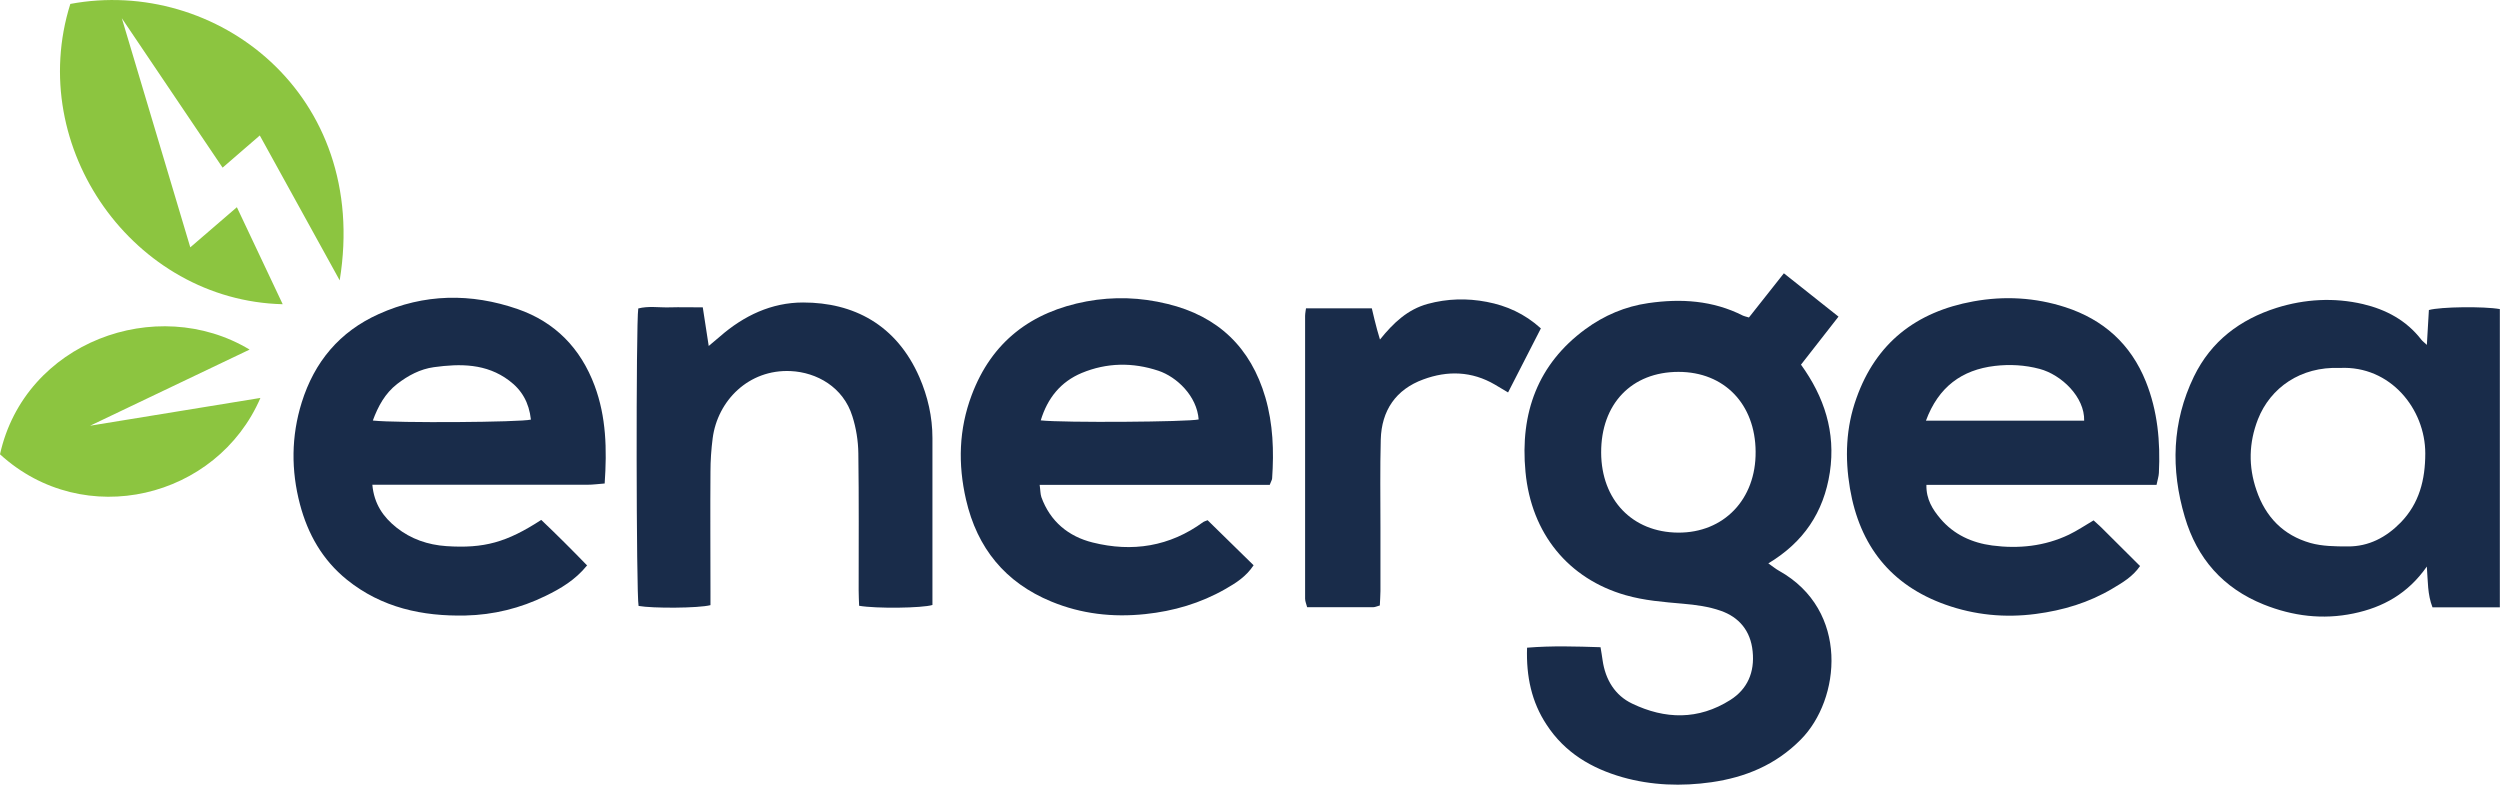
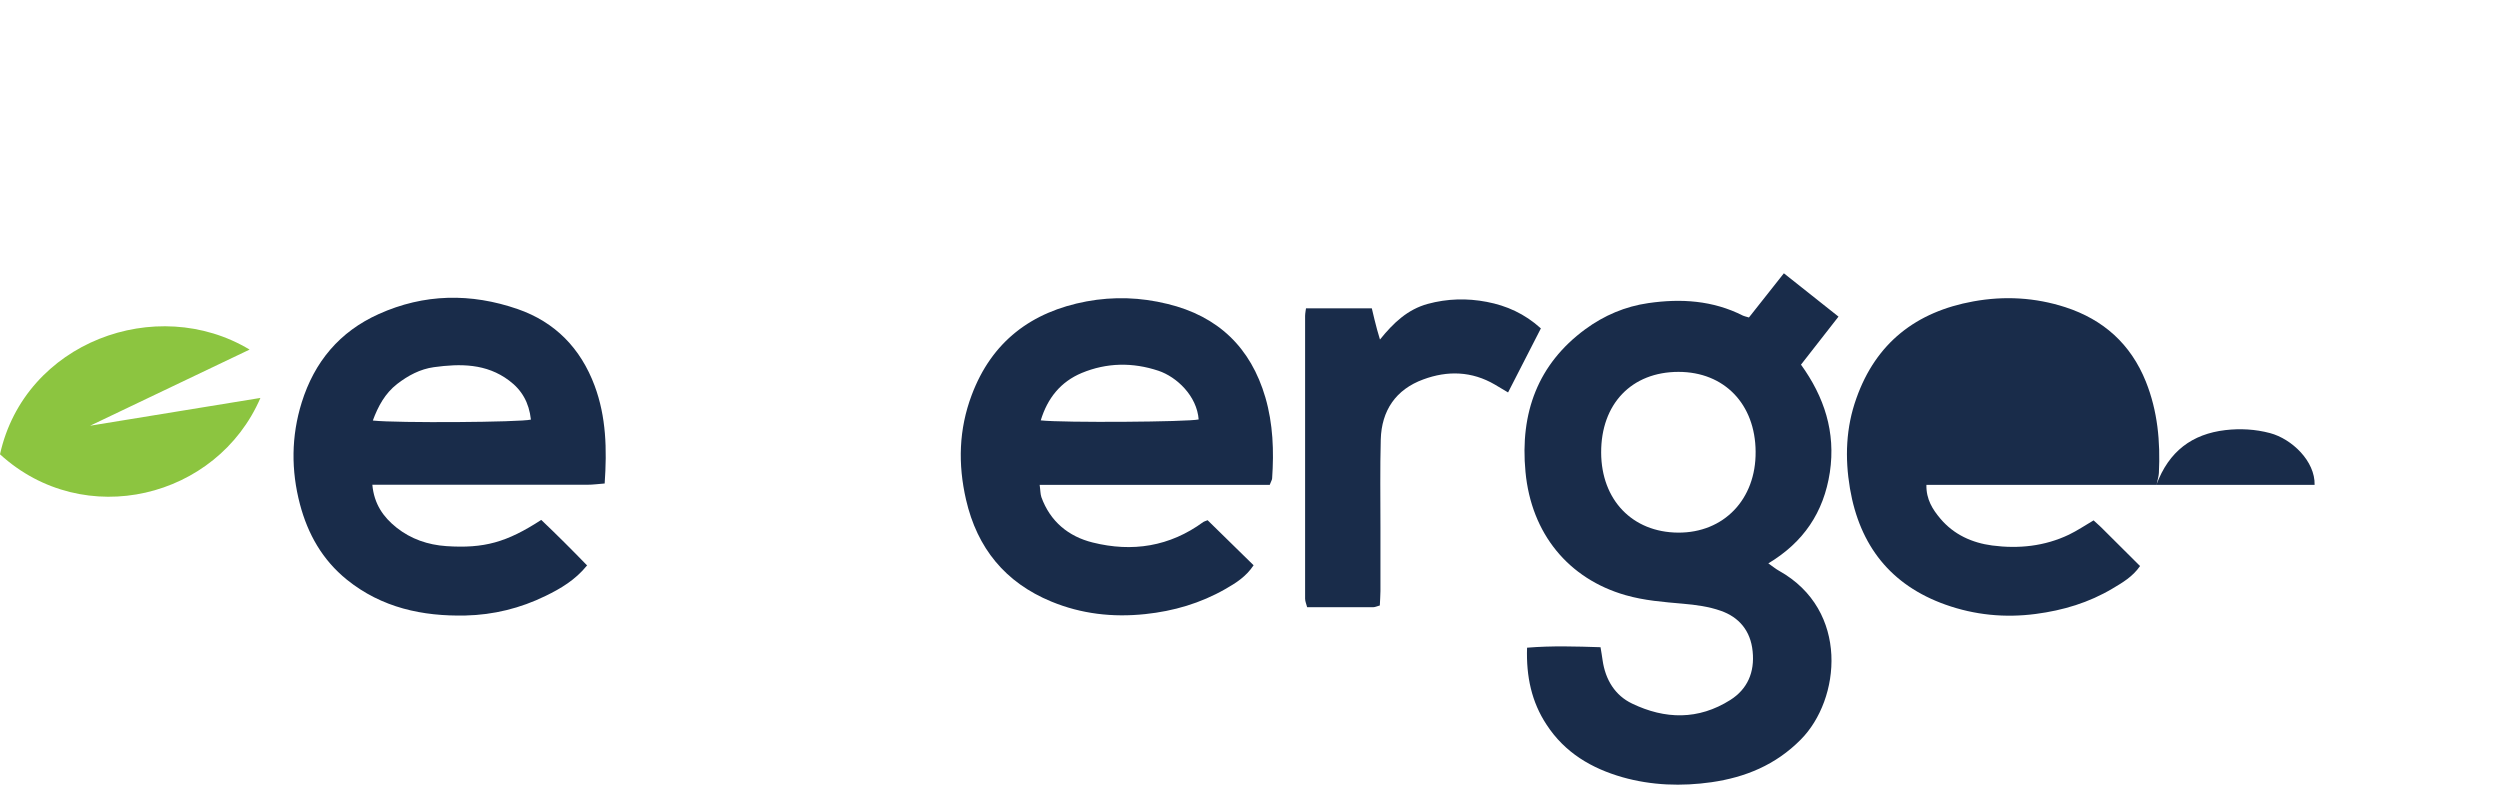
<svg xmlns="http://www.w3.org/2000/svg" id="b" viewBox="0 0 159.26 50">
  <g id="c">
    <g id="d">
      <g id="e">
        <g>
-           <path d="M154.6,21.98l.13-2.23c.74-.21,3.52-.24,4.52-.06v19c-.74,0-1.44,0-2.14,0-.71,0-1.42,0-2.15,0-.32-.82-.29-1.65-.36-2.6-1.2,1.72-2.79,2.6-4.67,2.99-1.97,.41-3.87,.17-5.72-.57-2.59-1.04-4.25-2.93-5.03-5.58-.9-3.04-.82-6.04,.58-8.94,1.1-2.26,2.94-3.64,5.27-4.38,1.79-.56,3.65-.67,5.5-.24,1.48,.35,2.77,1.04,3.72,2.27,.07,.09,.17,.16,.34,.32Zm-5.55,1.46c-2.49-.1-4.42,1.26-5.21,3.27-.58,1.49-.62,3-.09,4.53,.58,1.7,1.71,2.86,3.43,3.35,.75,.21,1.58,.22,2.38,.22,1.34,.01,2.45-.58,3.37-1.52,1.19-1.22,1.57-2.73,1.57-4.41,0-2.82-2.22-5.6-5.44-5.44Z" fill="#192c4a" />
-           <path d="M137.37,30.89h-14.65c-.02,.92,.4,1.57,.89,2.15,.86,1.02,2.02,1.54,3.3,1.71,1.68,.22,3.34,.05,4.89-.69,.52-.25,1.01-.58,1.57-.91,.2,.19,.43,.38,.64,.6,.76,.76,1.52,1.52,2.32,2.31-.48,.69-1.13,1.06-1.75,1.43-1.51,.9-3.14,1.39-4.89,1.62-1.97,.26-3.89,.07-5.75-.59-3.49-1.24-5.47-3.76-6.09-7.4-.33-1.96-.26-3.88,.41-5.75,1.25-3.53,3.81-5.51,7.45-6.17,1.98-.36,3.94-.25,5.86,.37,2.43,.79,4.17,2.35,5.13,4.74,.75,1.87,.93,3.83,.83,5.82-.01,.21-.08,.42-.15,.76Zm-14.68-4.09h10.08c.04-1.51-1.45-2.93-2.84-3.3-.94-.25-1.9-.3-2.85-.19-2.1,.25-3.59,1.33-4.39,3.49Z" fill="#192c4a" />
+           <path d="M137.37,30.89h-14.65c-.02,.92,.4,1.57,.89,2.15,.86,1.02,2.02,1.54,3.3,1.71,1.68,.22,3.34,.05,4.89-.69,.52-.25,1.01-.58,1.57-.91,.2,.19,.43,.38,.64,.6,.76,.76,1.52,1.52,2.32,2.31-.48,.69-1.13,1.06-1.75,1.43-1.51,.9-3.14,1.39-4.89,1.62-1.97,.26-3.89,.07-5.75-.59-3.49-1.24-5.47-3.76-6.09-7.4-.33-1.96-.26-3.88,.41-5.75,1.25-3.53,3.81-5.51,7.45-6.17,1.98-.36,3.94-.25,5.86,.37,2.43,.79,4.17,2.35,5.13,4.74,.75,1.87,.93,3.83,.83,5.82-.01,.21-.08,.42-.15,.76Zh10.08c.04-1.51-1.45-2.93-2.84-3.3-.94-.25-1.9-.3-2.85-.19-2.1,.25-3.59,1.33-4.39,3.49Z" fill="#192c4a" />
          <path d="M37.39,36.03c-.74,.91-1.66,1.46-2.63,1.93-1.61,.79-3.33,1.21-5.1,1.25-2.74,.06-5.34-.49-7.56-2.28-1.56-1.26-2.49-2.91-2.99-4.8-.57-2.16-.56-4.34,.11-6.49,.81-2.59,2.41-4.51,4.9-5.63,2.9-1.31,5.88-1.35,8.86-.32,2.39,.83,4.01,2.5,4.9,4.88,.74,1.99,.79,4.04,.64,6.23-.39,.03-.75,.08-1.1,.08-4.21,0-8.42,0-12.63,0-.33,0-.67,0-1.07,0,.11,1.23,.7,2.06,1.54,2.73,.92,.73,2,1.1,3.17,1.18,2.41,.16,3.85-.24,6.05-1.67,.98,.93,1.95,1.9,2.93,2.91Zm-3.57-9.31c-.12-1.07-.57-1.87-1.39-2.48-1.45-1.09-3.11-1.08-4.79-.85-.87,.12-1.64,.53-2.34,1.07-.77,.6-1.21,1.41-1.55,2.33,1.56,.17,9.42,.11,10.07-.06Z" fill="#192c4a" />
          <path d="M80.9,30.89h-14.67c.05,.33,.04,.57,.11,.78,.56,1.55,1.73,2.51,3.27,2.89,2.52,.63,4.91,.26,7.05-1.31,.05-.03,.11-.05,.27-.11l2.93,2.87c-.49,.74-1.15,1.14-1.81,1.52-1.58,.9-3.28,1.4-5.09,1.59-2.08,.22-4.08-.01-5.99-.8-2.93-1.21-4.72-3.4-5.43-6.49-.52-2.26-.46-4.48,.36-6.66,1.28-3.41,3.8-5.31,7.32-5.97,1.73-.32,3.44-.26,5.15,.16,3.23,.78,5.31,2.78,6.24,5.96,.49,1.69,.55,3.41,.43,5.15,0,.09-.06,.17-.15,.41Zm-4.54-4.16c-.11-1.51-1.4-2.72-2.56-3.11-1.65-.55-3.3-.52-4.89,.14-1.34,.56-2.18,1.6-2.61,3.02,1.46,.16,9.4,.1,10.06-.06Z" fill="#192c4a" />
-           <path d="M45.16,22.03c.29-.25,.49-.42,.7-.59,1.52-1.33,3.29-2.17,5.3-2.17,3.2,0,5.94,1.4,7.41,4.76,.53,1.22,.83,2.52,.83,3.87,0,3.03,0,6.06,0,9.09,0,.52,0,1.04,0,1.55-.65,.2-3.59,.24-4.67,.05-.01-.31-.03-.64-.03-.98,0-2.91,.02-5.82-.02-8.73-.01-.79-.14-1.61-.38-2.36-.58-1.87-2.28-2.8-3.92-2.88-2.69-.13-4.67,1.89-4.98,4.28-.09,.7-.14,1.42-.14,2.12-.02,2.54,0,5.08,0,7.62v.89c-.77,.2-3.7,.21-4.58,.05-.15-.69-.17-17.96-.02-18.95,.65-.17,1.33-.05,1.99-.07,.68-.02,1.36,0,2.12,0l.38,2.47Z" fill="#192c4a" />
-           <path d="M12.13,15.75l2.96-2.55,2.92,6.18C8.53,19.15,1.6,9.42,4.48,.25,13.74-1.48,23.58,5.97,21.64,17.86l-5.09-9.23-2.37,2.05L7.76,1.16l4.36,14.59Z" fill="#8cc540" />
          <path d="M83.19,19.64h4.2s.28,1.24,.52,1.99c.87-1.08,1.77-1.92,3.04-2.27,1.25-.34,2.51-.37,3.76-.13,1.26,.24,2.41,.75,3.45,1.69l-2.09,4.08c-.33-.2-.58-.35-.84-.5-1.47-.86-3.02-.9-4.56-.33-1.75,.64-2.66,1.98-2.71,3.83-.05,1.86-.02,3.71-.02,5.57,0,1.36,0,2.72,0,4.09,0,.3-.03,.6-.04,.91-.18,.05-.3,.11-.41,.11-1.39,0-2.78,0-4.22,0-.05-.2-.13-.37-.13-.54,0-6.01,0-12.01,0-18.02,0-.15,.06-.49,.06-.49Z" fill="#192c4a" />
          <path d="M16.59,25.35c-2.76,6.4-11.23,8.49-16.59,3.59,1.58-7.15,9.98-10.23,15.9-6.67l-10.16,4.85,10.85-1.77Z" fill="#8cc540" />
        </g>
      </g>
      <path d="M111.41,20.23l2.23-2.82,3.48,2.76-2.39,3.06c1.48,2.05,2.22,4.29,1.84,6.85-.39,2.57-1.69,4.47-3.92,5.81,.3,.21,.48,.36,.68,.47,4.51,2.52,3.92,8.2,1.39,10.75-1.61,1.63-3.55,2.41-5.69,2.72-1.9,.27-3.81,.21-5.68-.32-1.95-.56-3.66-1.55-4.83-3.35-.95-1.44-1.3-3.06-1.24-4.9,1.6-.13,3.12-.08,4.68-.03,.05,.32,.1,.57,.13,.82,.18,1.27,.81,2.26,1.88,2.77,2.1,1.01,4.22,1.06,6.26-.23,1.09-.69,1.56-1.77,1.42-3.1-.13-1.32-.88-2.18-2.03-2.58-.76-.27-1.59-.38-2.4-.45-1.24-.11-2.47-.2-3.68-.55-3.61-1.04-5.99-3.9-6.36-7.85-.36-3.77,.8-6.87,3.8-9.08,1.21-.89,2.56-1.46,4.02-1.67,2.07-.3,4.11-.18,6.04,.8,.08,.04,.17,.05,.36,.11Zm-4.48,3.46c-2.99,0-4.94,2.04-4.93,5.14,.01,3.02,1.99,5.08,4.9,5.1,2.91,.02,4.97-2.12,4.94-5.16-.02-3.03-2-5.08-4.91-5.08Z" fill="#192c4a" />
    </g>
  </g>
</svg>